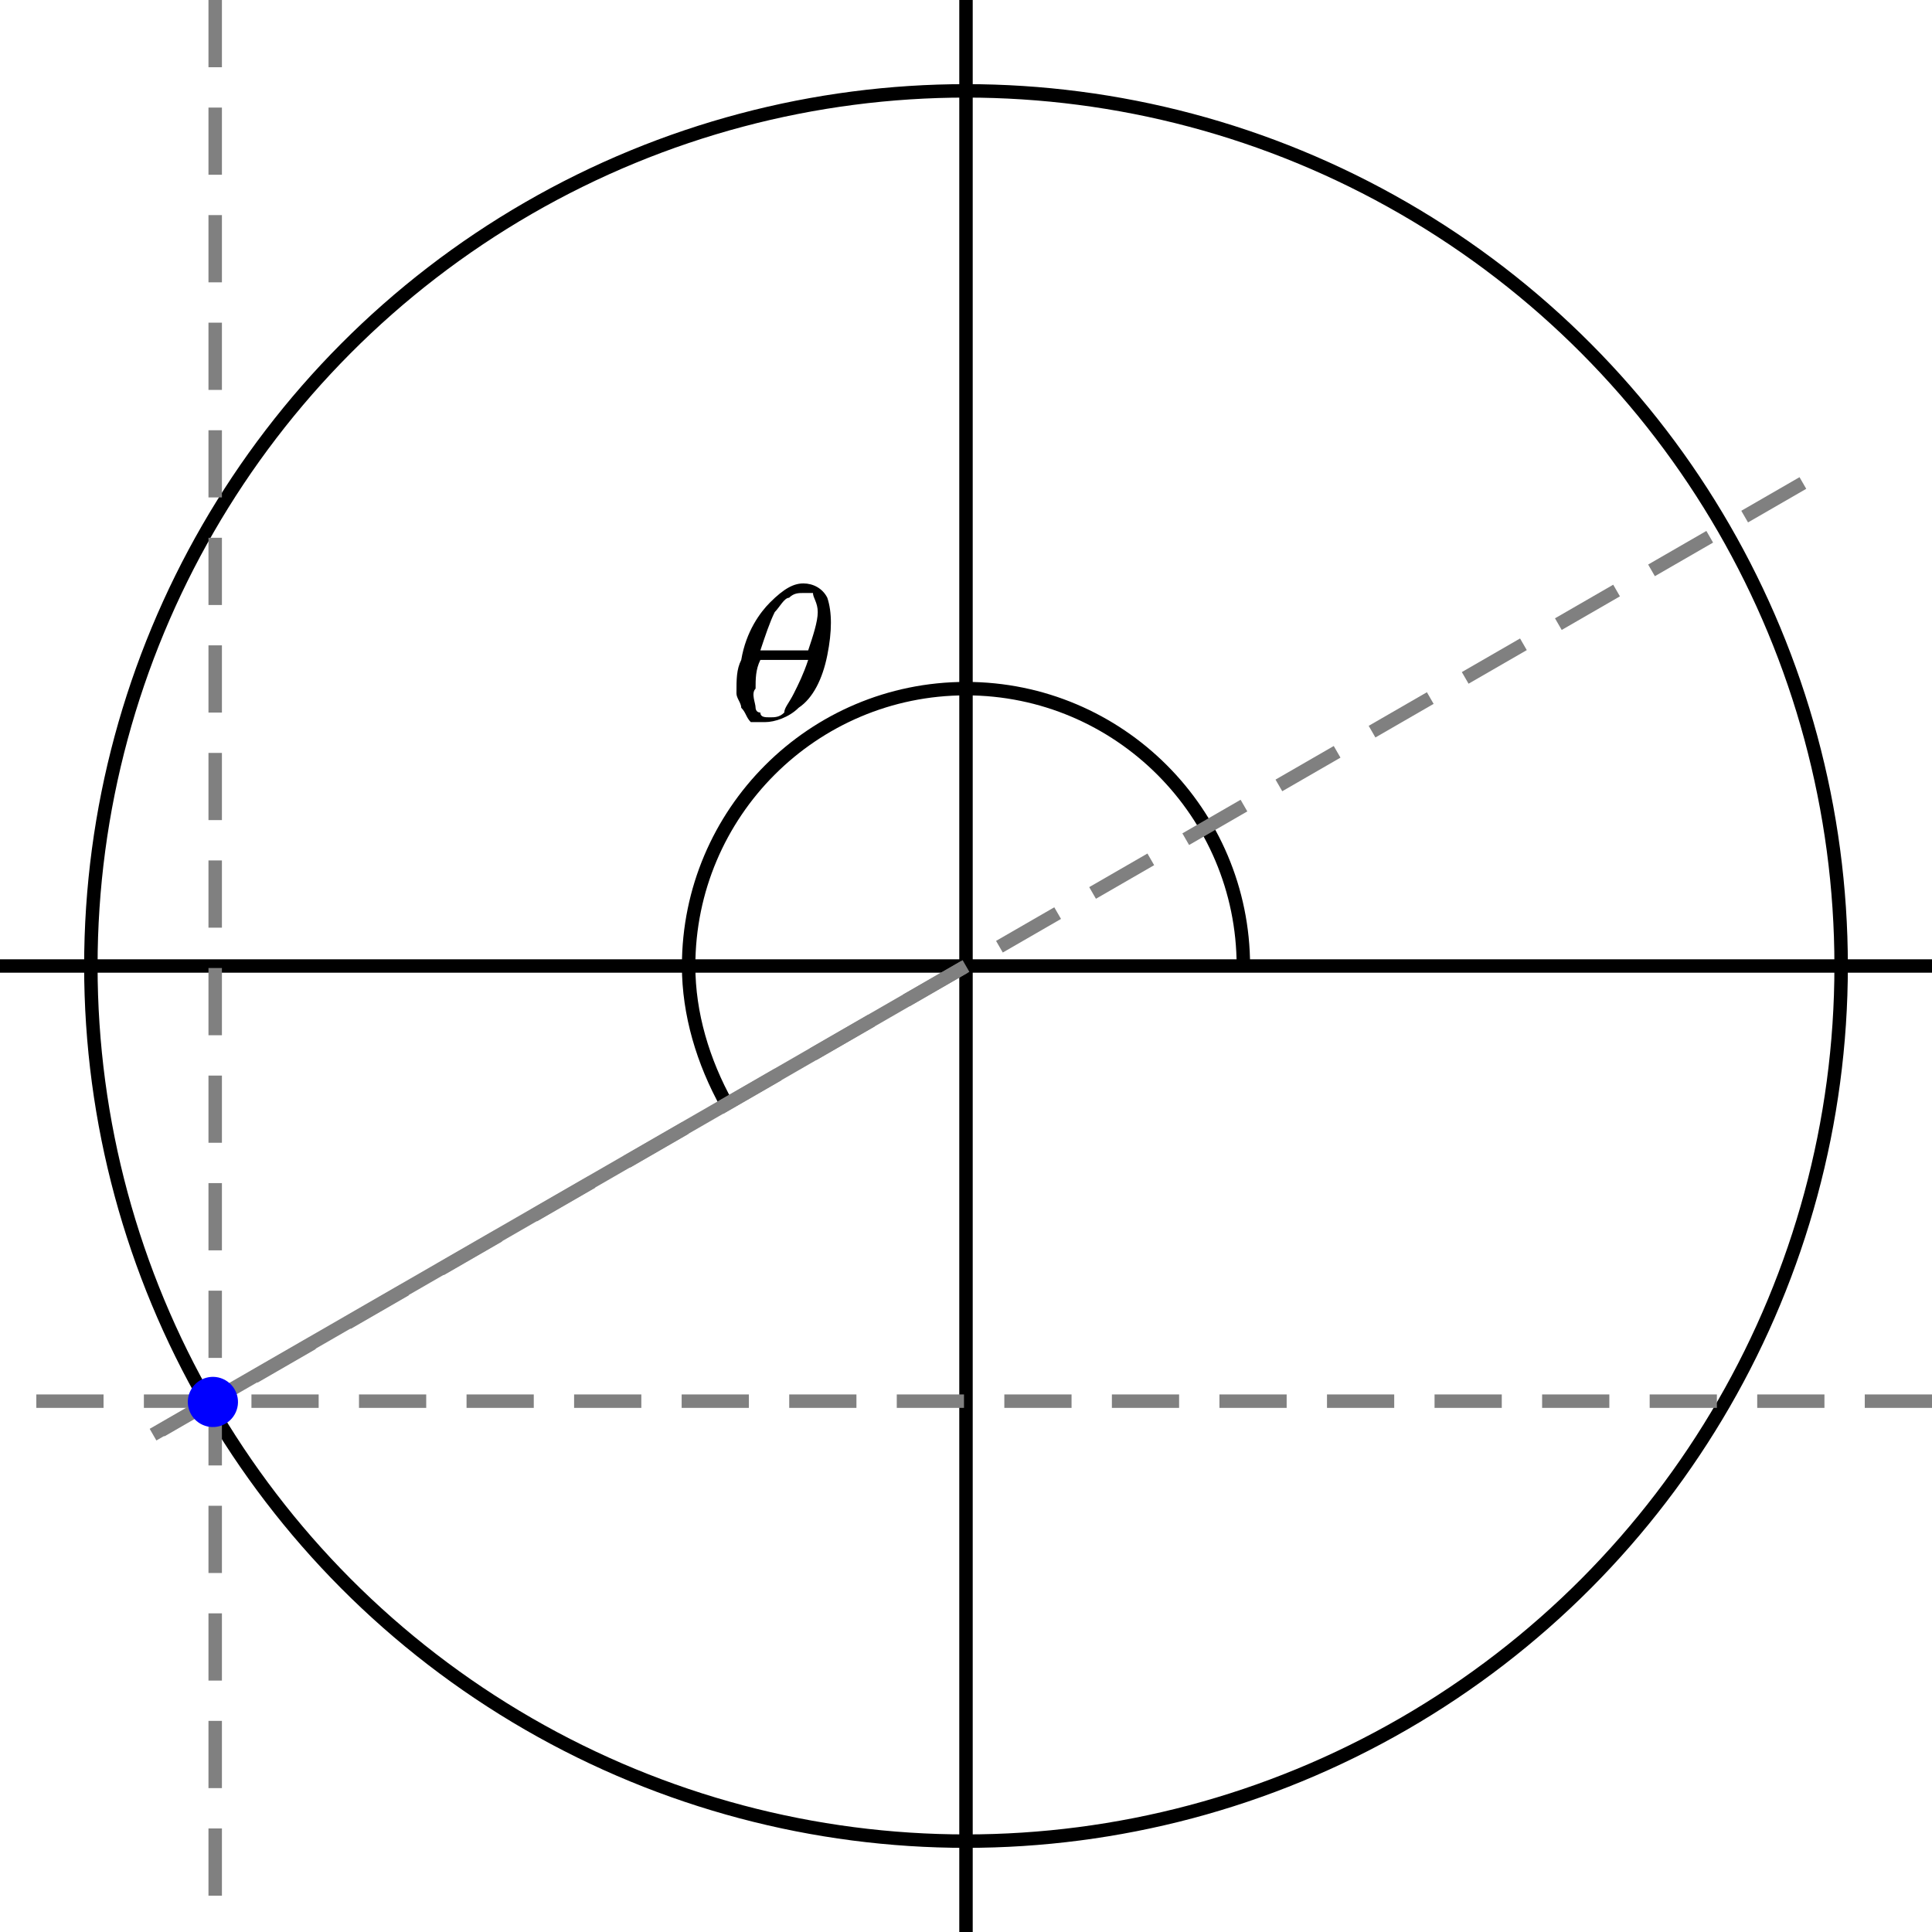
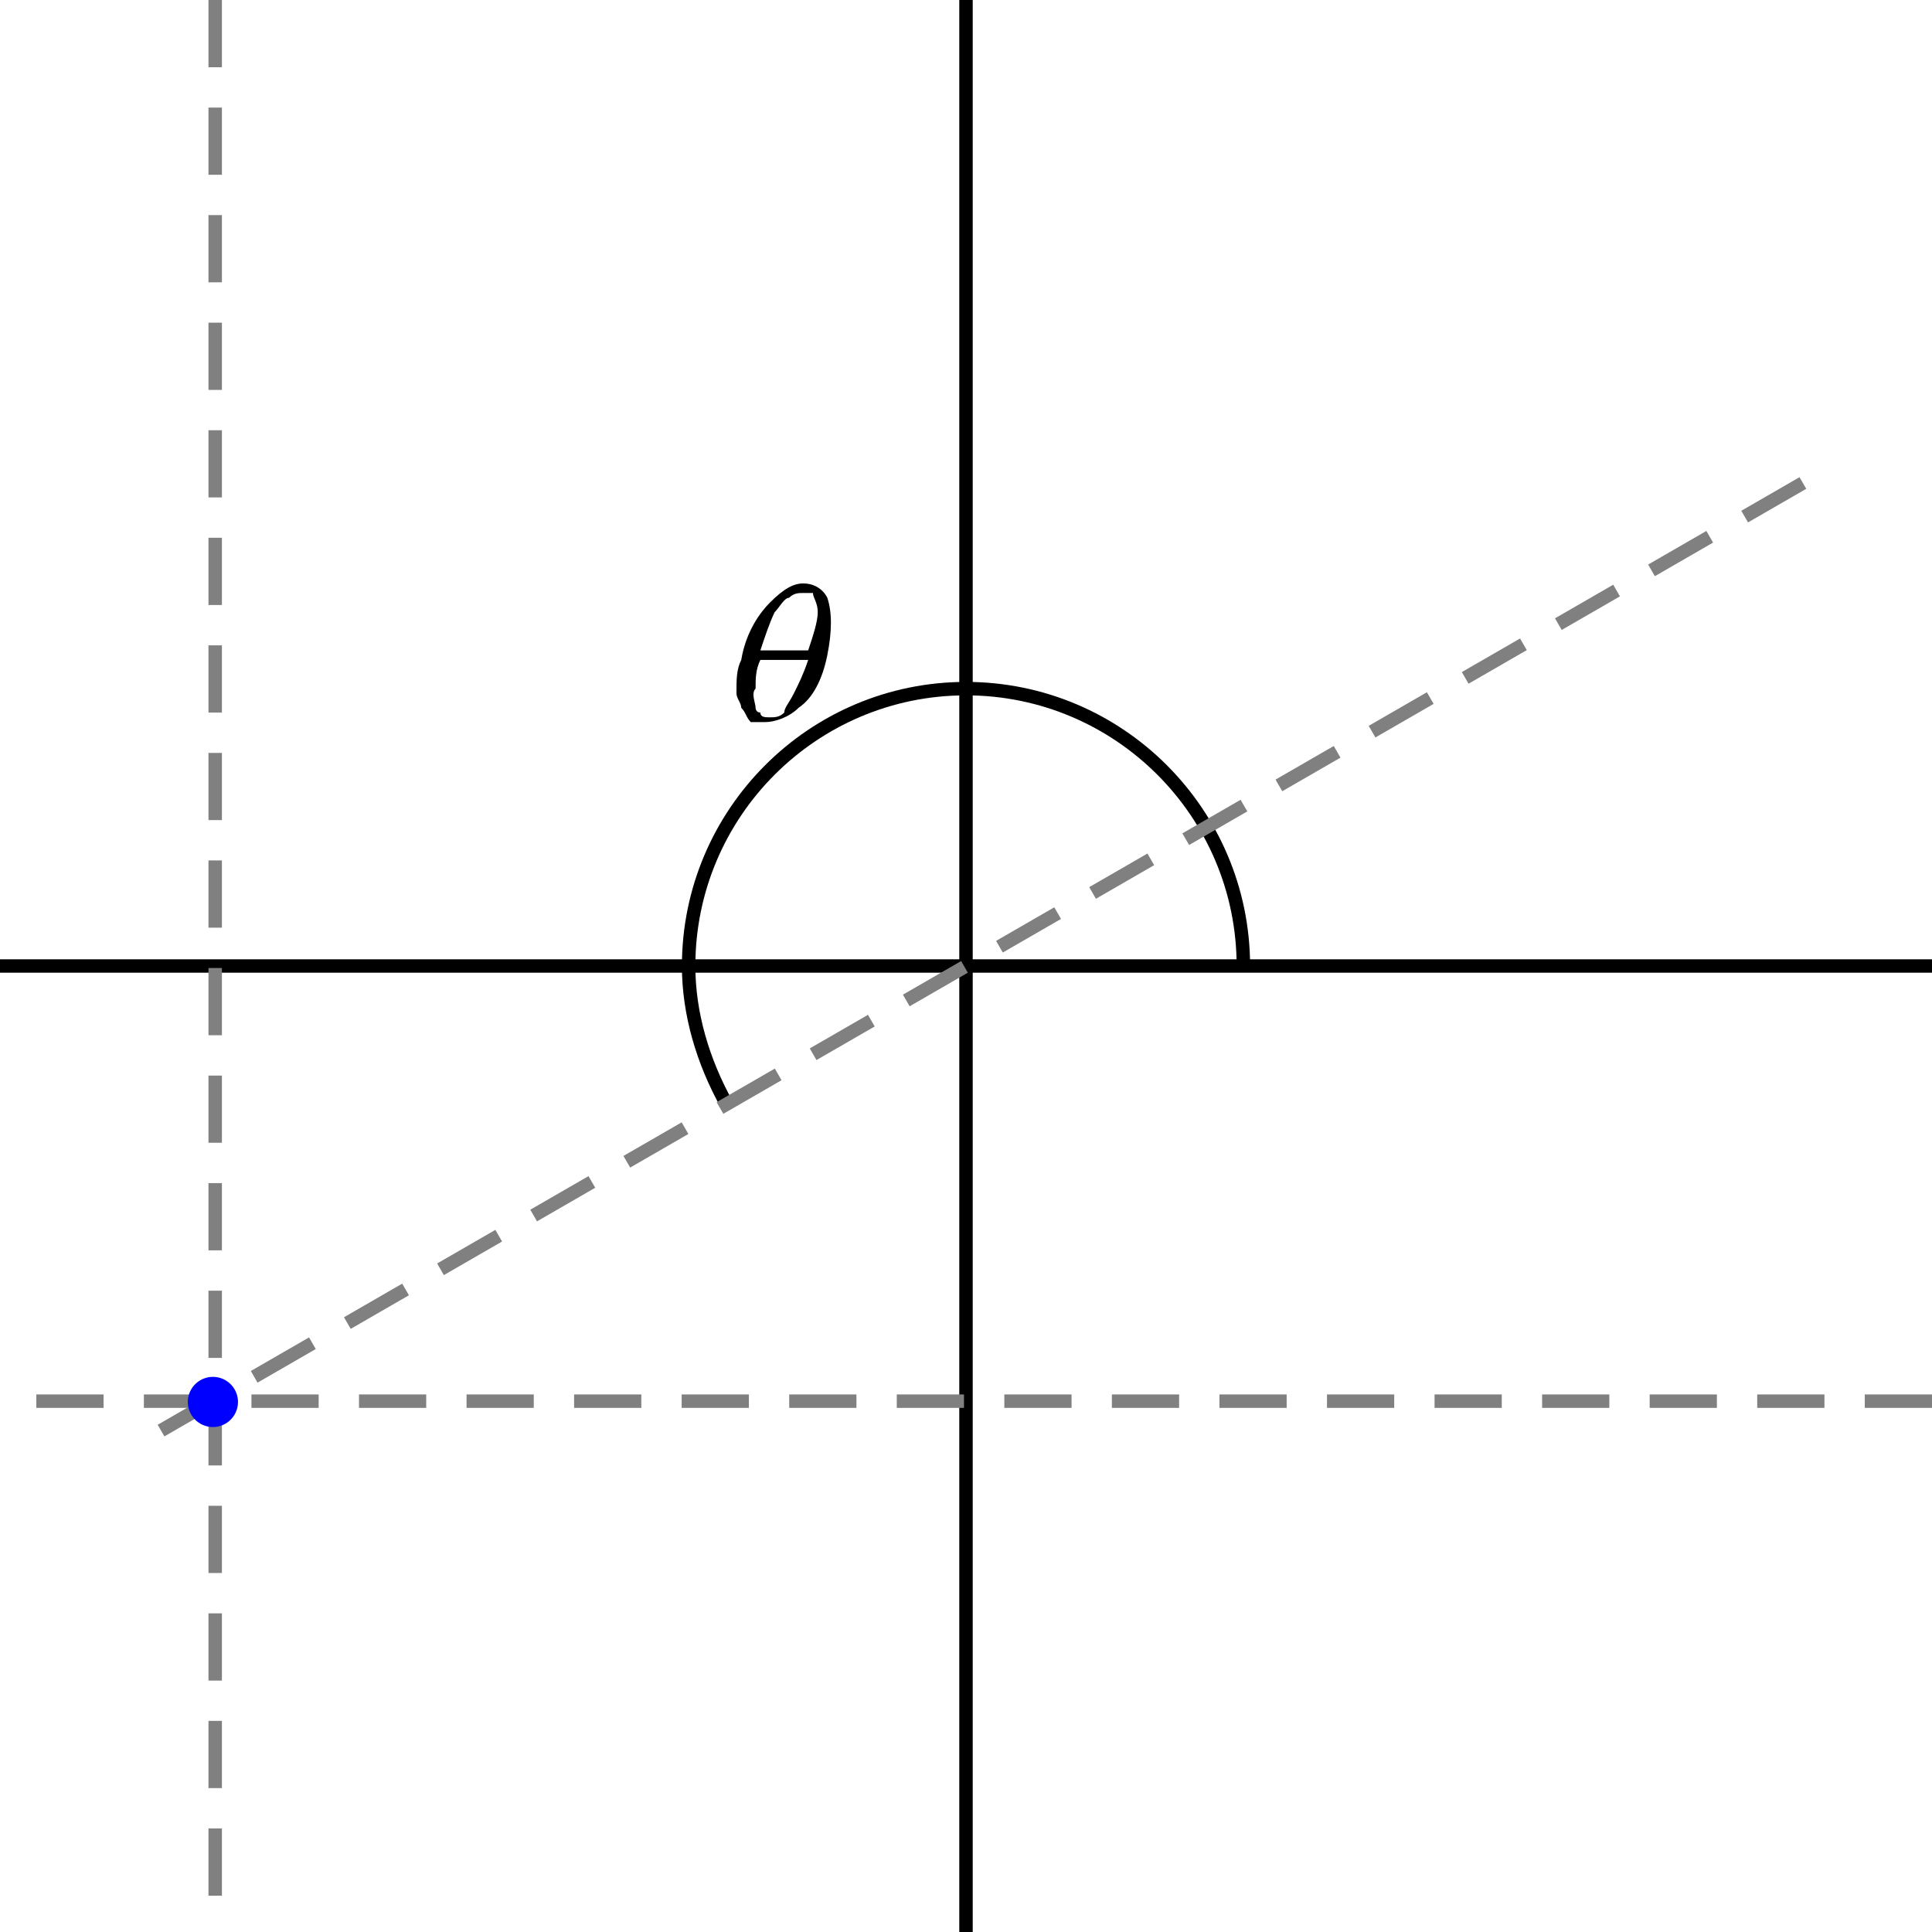
<svg xmlns="http://www.w3.org/2000/svg" xml:space="preserve" width="28.773mm" height="28.773mm" version="1.1" style="shape-rendering:geometricPrecision; text-rendering:geometricPrecision; image-rendering:optimizeQuality; fill-rule:evenodd; clip-rule:evenodd" viewBox="0 0 404 404">
  <defs>
    <style type="text/css">
   
    .str0 {stroke:black;stroke-width:2.811;stroke-linejoin:round}
    .str2 {stroke:gray;stroke-width:2.811;stroke-linejoin:round}
    .str1 {stroke:gray;stroke-width:2.811;stroke-linejoin:round;stroke-dasharray:14.057 8.434}
    .fil0 {fill:none}
    .fil1 {fill:blue}
    .fil2 {fill:black;fill-rule:nonzero}
   
  </style>
  </defs>
  <g id="Plan_x0020_1">
-     <circle class="fil0 str0" cx="202" cy="202" r="183" />
    <path class="fil0 str0" d="M260 202c0,-32 -26,-58 -58,-58 -32,0 -58,26 -58,58 0,10 3,20 8,29" />
    <line class="fil0 str0" x1="404" y1="202" x2="0" y2="202" />
    <line class="fil0 str0" x1="202" y1="0" x2="202" y2="404" />
    <line class="fil0 str1" x1="404" y1="293" x2="0" y2="293" />
    <line class="fil0 str1" x1="377" y1="101" x2="27" y2="303" />
    <line class="fil0 str1" x1="45" y1="0" x2="45" y2="404" />
-     <line class="fil0 str2" x1="202" y1="202" x2="32" y2="300" />
    <circle class="fil1" transform="matrix(-0.649 -0.375 0.375 -0.649 44.52 293.162)" r="7" />
    <path class="fil2" d="M155 138c1,-6 4,-10 6,-12 3,-3 5,-4 7,-4 2,0 4,1 5,3 1,3 1,7 0,12 -1,5 -3,9 -6,11 -2,2 -5,3 -7,3 -1,0 -2,0 -3,0 -1,-1 -1,-2 -2,-3 0,-1 -1,-2 -1,-3 0,-3 0,-5 1,-7zm14 -2c1,-3 2,-6 2,-8 0,-2 -1,-3 -1,-4 -1,0 -2,0 -2,0 -1,0 -2,0 -3,1 -1,0 -2,2 -3,3 -1,2 -2,5 -3,8l10 0zm-10 2c-1,2 -1,4 -1,6 -1,1 0,3 0,4 0,0 0,1 1,1 0,1 1,1 2,1 1,0 2,0 3,-1 0,-1 1,-2 2,-4 1,-2 2,-4 3,-7l-10 0z" />
  </g>
</svg>